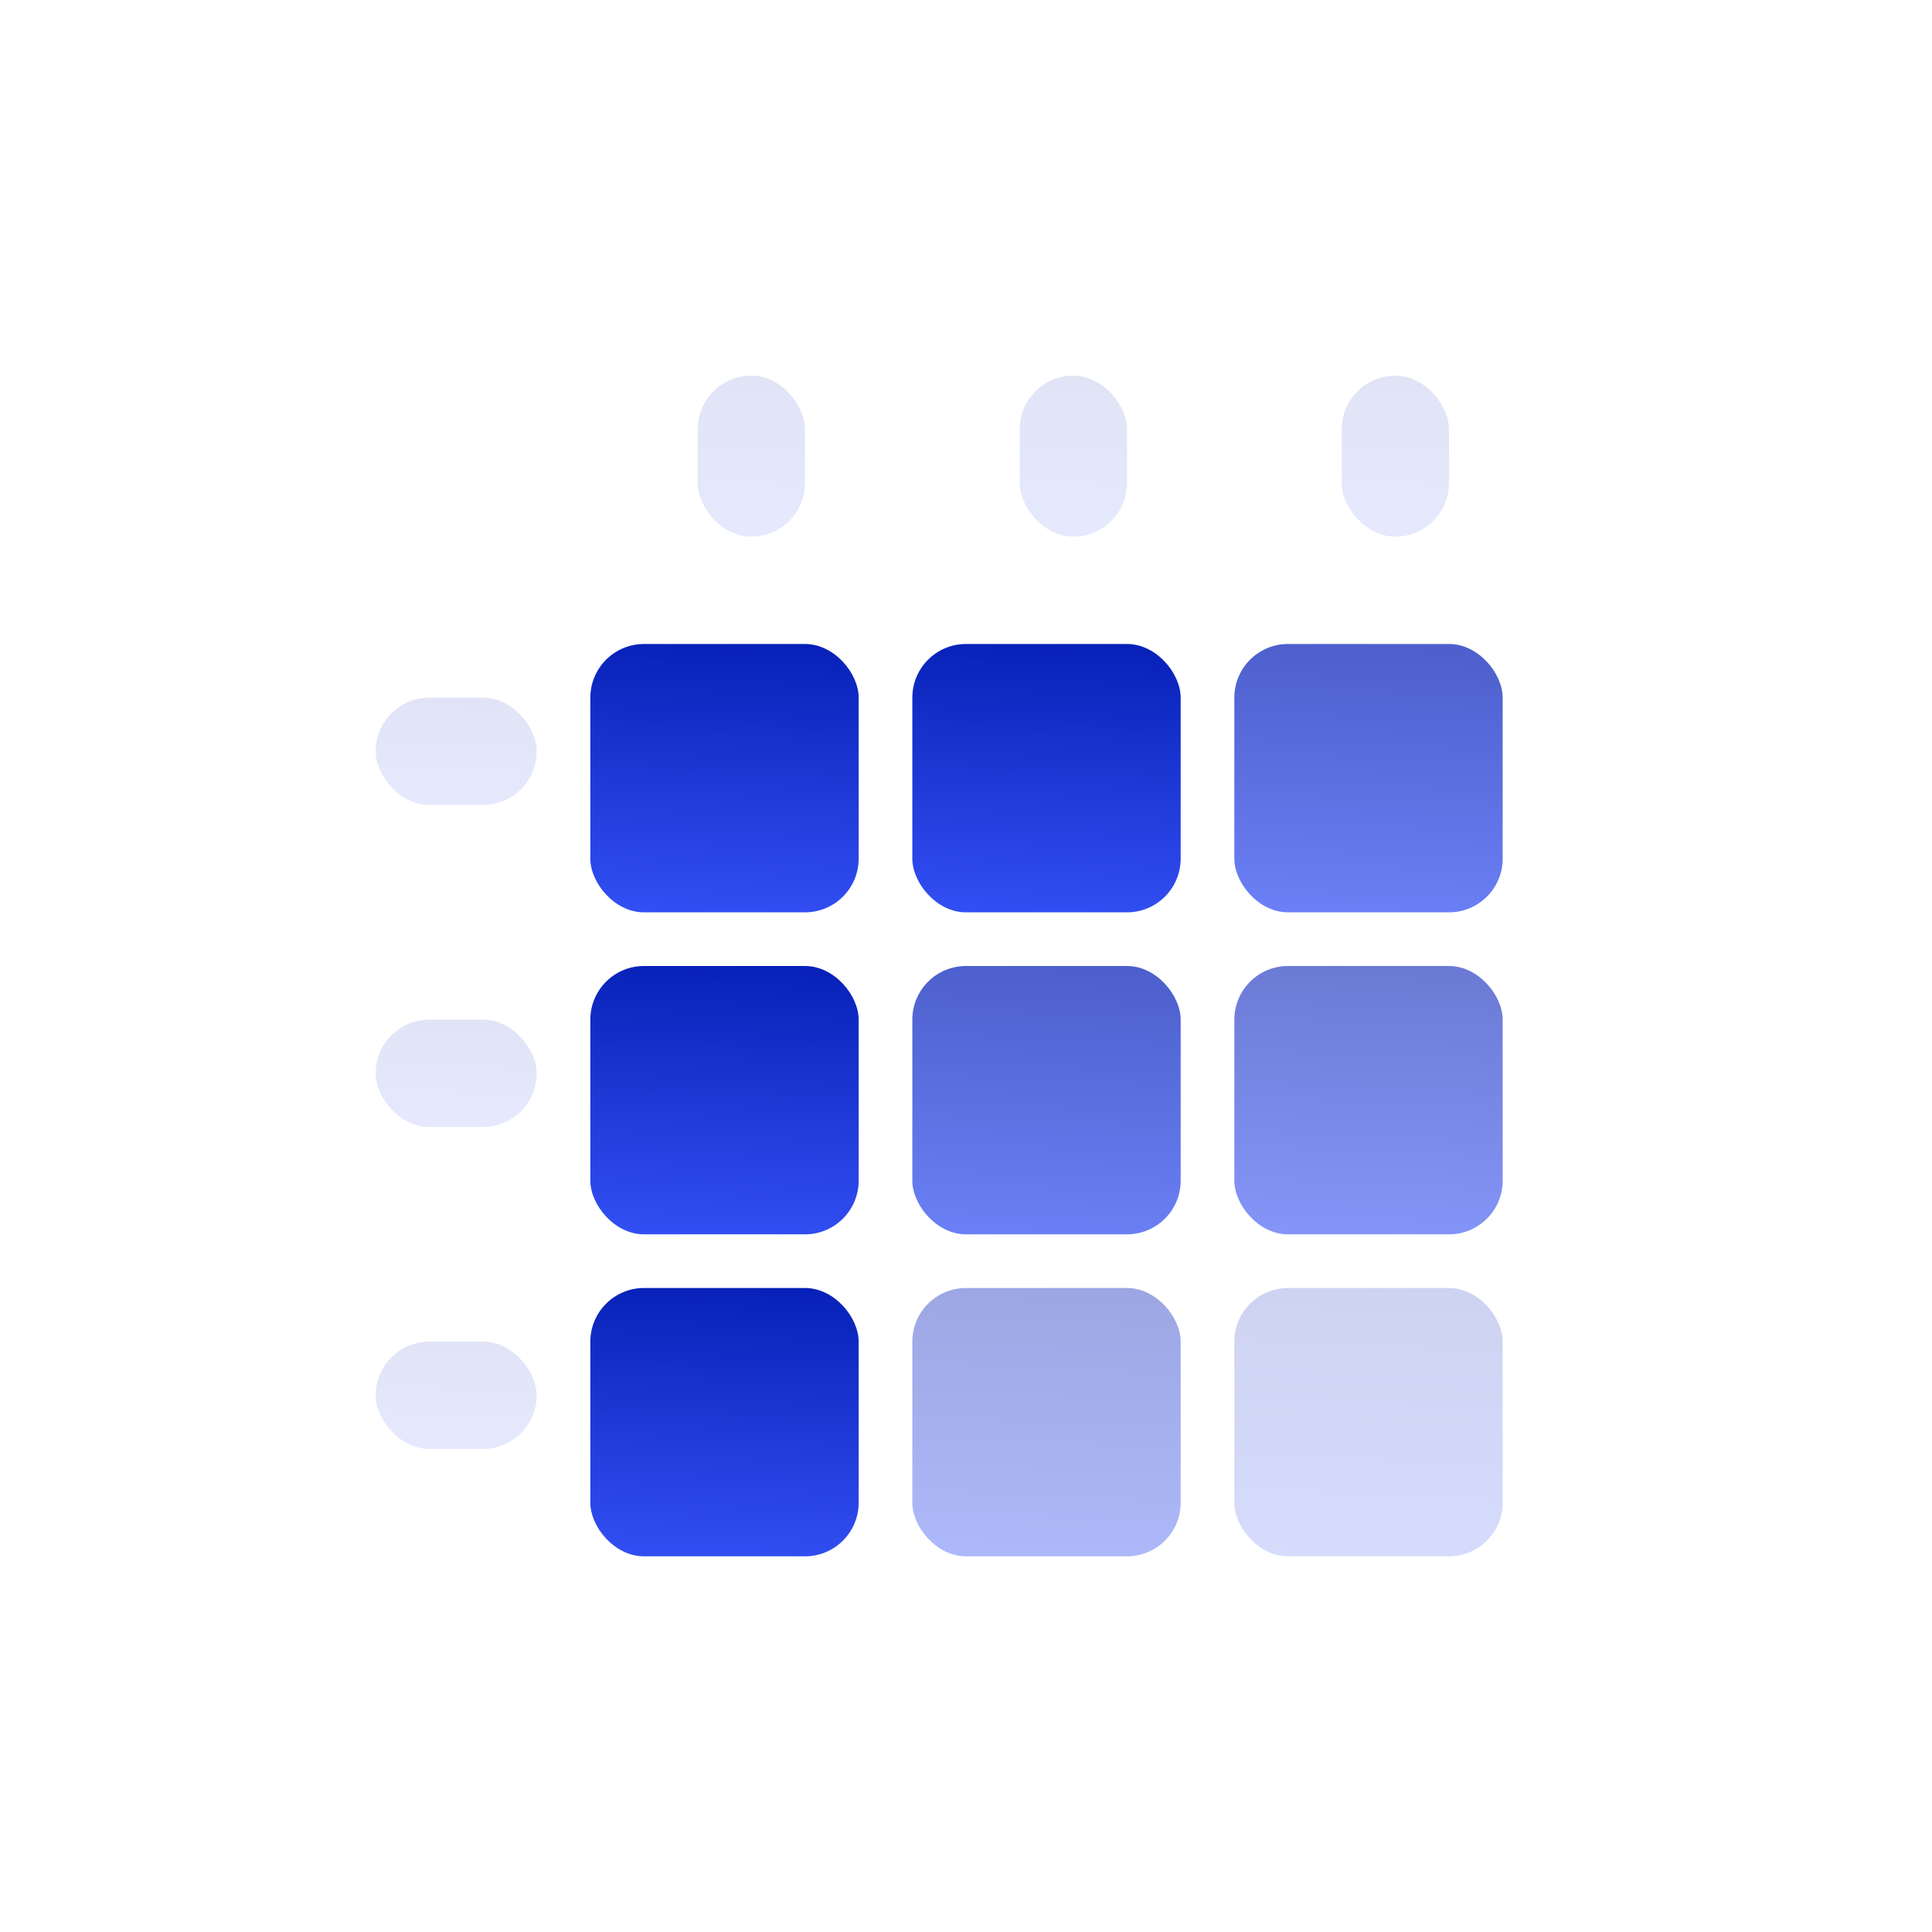
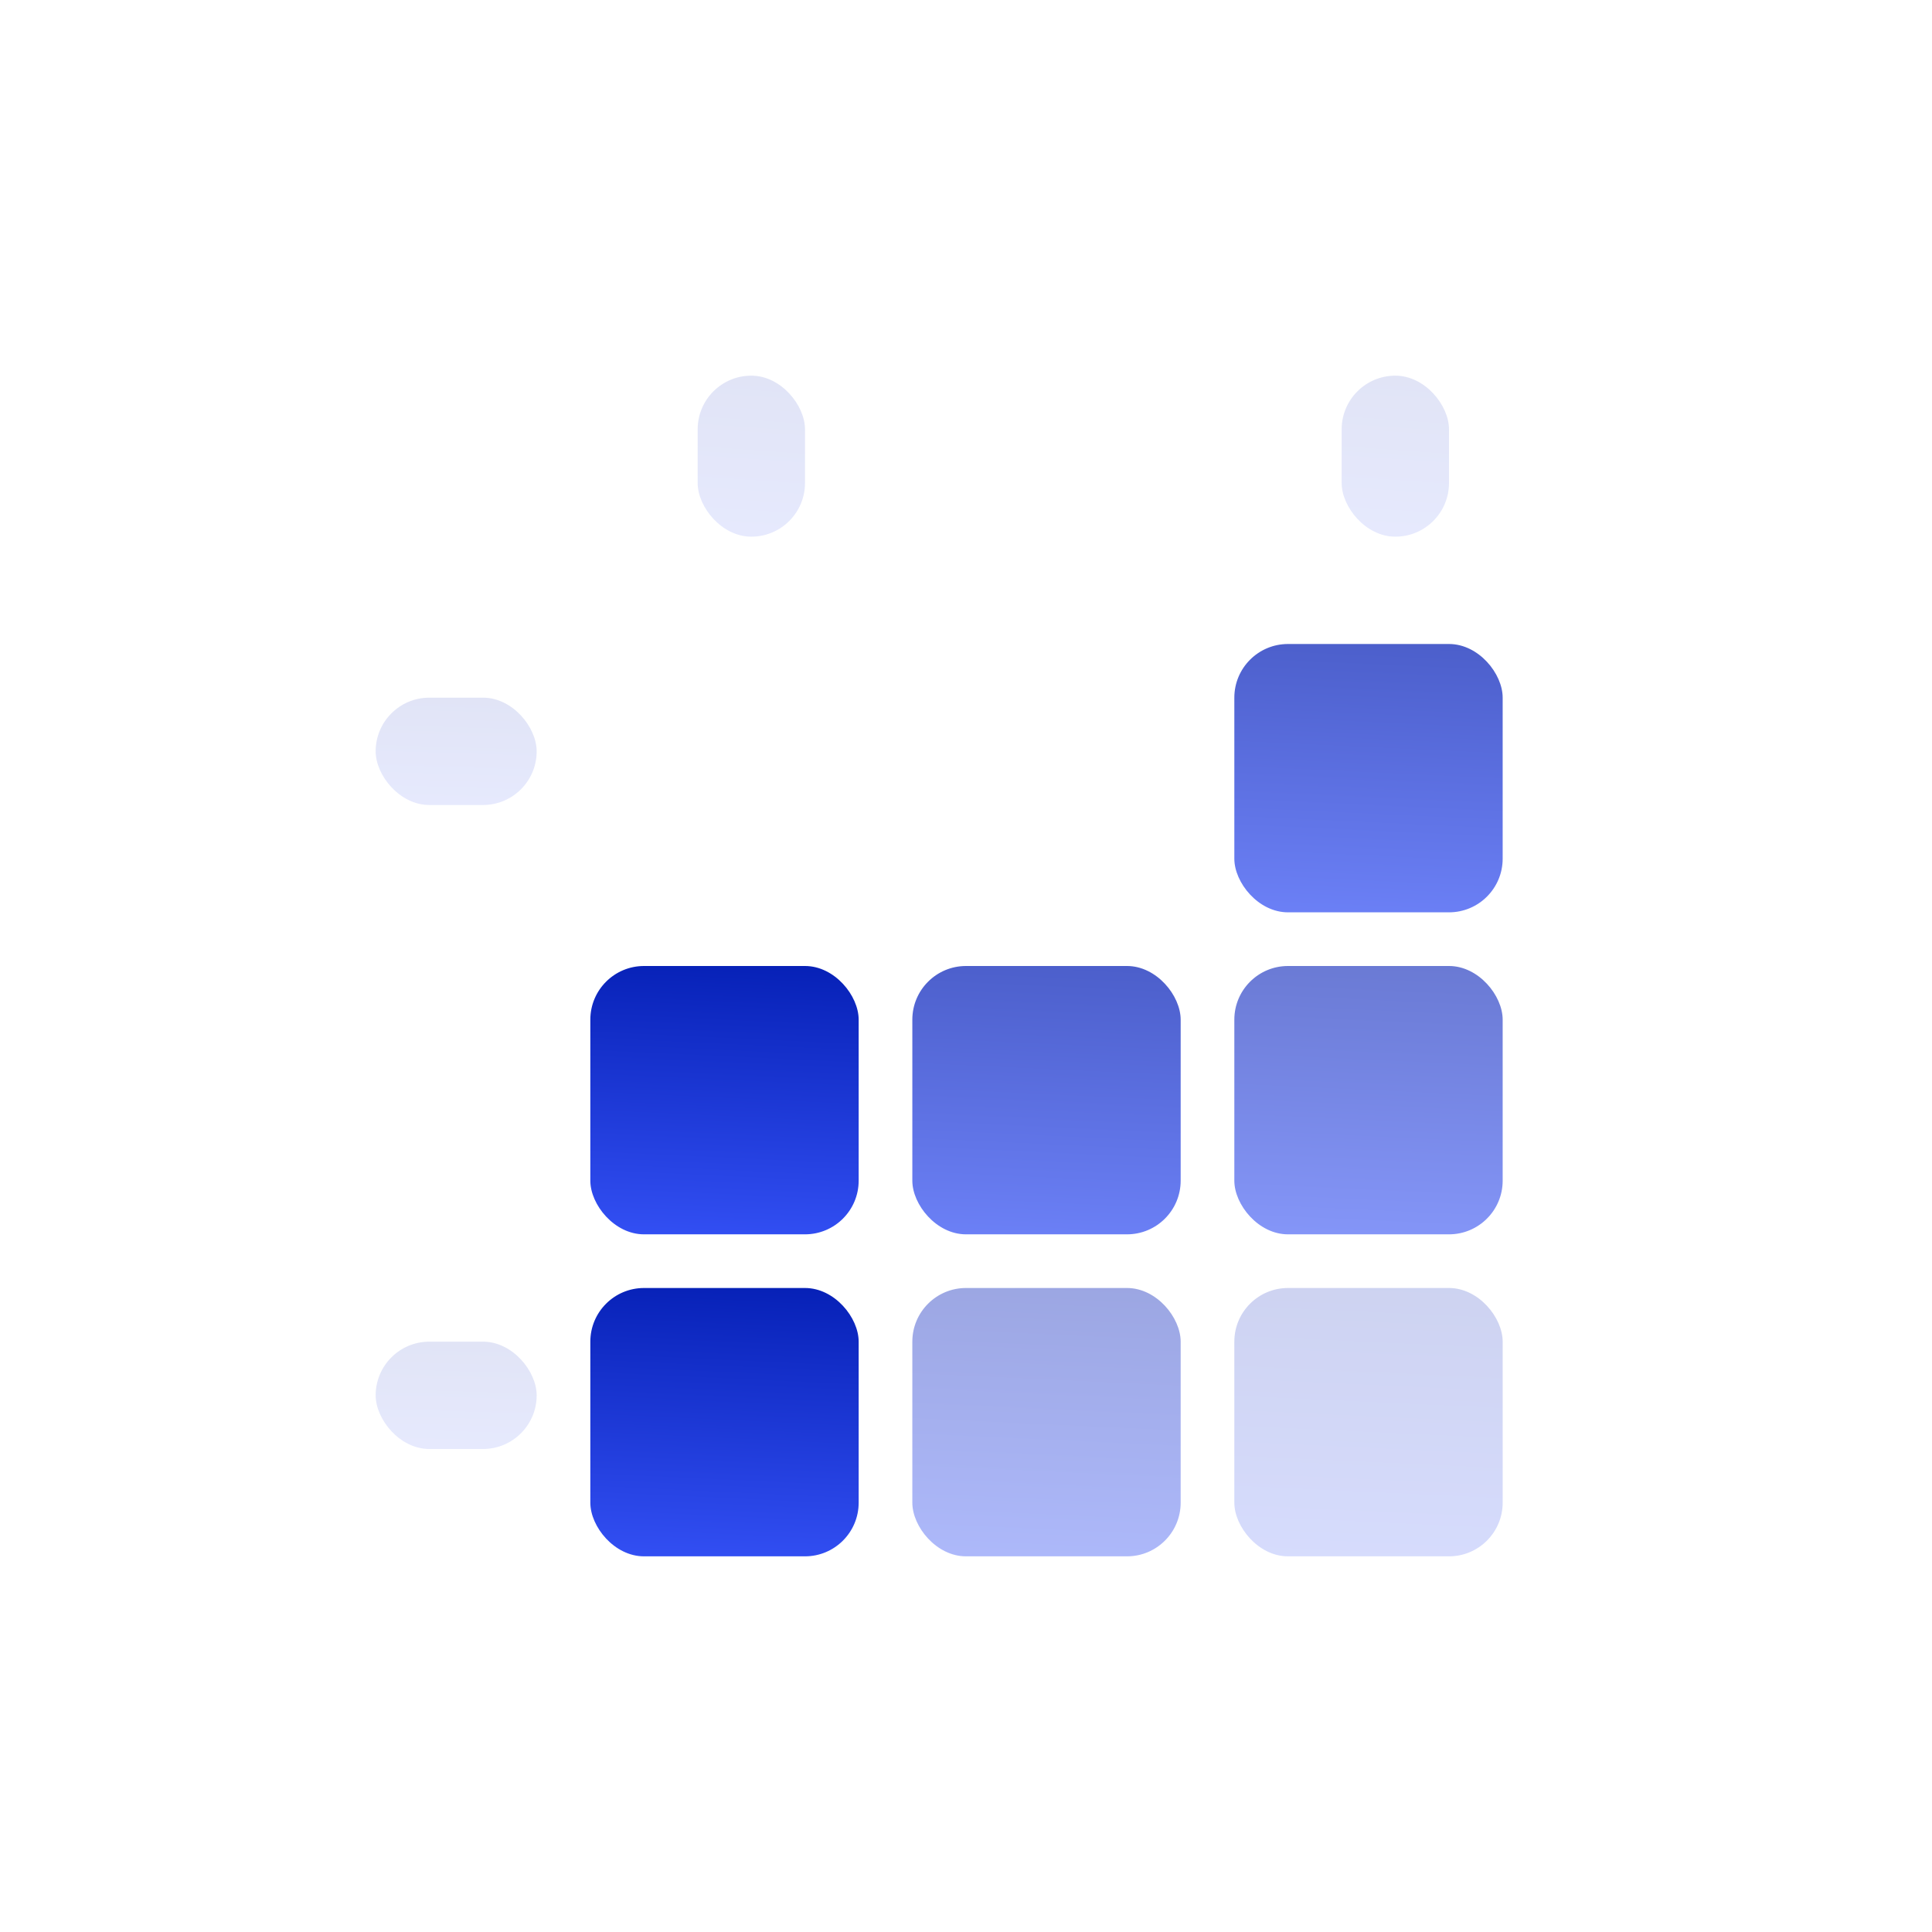
<svg xmlns="http://www.w3.org/2000/svg" width="36" height="36" viewBox="0 0 36 36" fill="none">
  <g filter="url(#filter0_d_281_2473)">
-     <rect x="11" y="11" width="5" height="5" rx="1" fill="url(#paint0_linear_281_2473)" />
-     <rect x="17" y="11" width="5" height="5" rx="1" fill="url(#paint1_linear_281_2473)" />
    <rect opacity="0.72" x="23" y="11" width="5" height="5" rx="1" fill="url(#paint2_linear_281_2473)" />
    <rect opacity="0.6" x="23" y="17" width="5" height="5" rx="1" fill="url(#paint3_linear_281_2473)" />
    <rect opacity="0.72" x="17" y="17" width="5" height="5" rx="1" fill="url(#paint4_linear_281_2473)" />
    <rect opacity="0.4" x="17" y="23" width="5" height="5" rx="1" fill="url(#paint5_linear_281_2473)" />
    <rect opacity="0.2" x="23" y="23" width="5" height="5" rx="1" fill="url(#paint6_linear_281_2473)" />
    <rect x="11" y="17" width="5" height="5" rx="1" fill="url(#paint7_linear_281_2473)" />
    <rect x="11" y="23" width="5" height="5" rx="1" fill="url(#paint8_linear_281_2473)" />
  </g>
-   <rect x="19" y="7" width="2" height="3" rx="1" fill="url(#paint9_linear_281_2473)" fill-opacity="0.12" />
  <rect x="25" y="7" width="2" height="3" rx="1" fill="url(#paint10_linear_281_2473)" fill-opacity="0.12" />
  <rect x="13" y="7" width="2" height="3" rx="1" fill="url(#paint11_linear_281_2473)" fill-opacity="0.12" />
  <rect x="7" y="13" width="3" height="2" rx="1" fill="url(#paint12_linear_281_2473)" fill-opacity="0.12" />
-   <rect x="7" y="19" width="3" height="2" rx="1" fill="url(#paint13_linear_281_2473)" fill-opacity="0.12" />
  <rect x="7" y="25" width="3" height="2" rx="1" fill="url(#paint14_linear_281_2473)" fill-opacity="0.12" />
  <defs>
    <filter id="filter0_d_281_2473" x="9" y="10" width="21" height="21" filterUnits="userSpaceOnUse" color-interpolation-filters="sRGB">
      <feFlood flood-opacity="0" result="BackgroundImageFix" />
      <feColorMatrix in="SourceAlpha" type="matrix" values="0 0 0 0 0 0 0 0 0 0 0 0 0 0 0 0 0 0 127 0" result="hardAlpha" />
      <feOffset dy="1" />
      <feGaussianBlur stdDeviation="1" />
      <feColorMatrix type="matrix" values="0 0 0 0 0.478 0 0 0 0 0.525 0 0 0 0 0.604 0 0 0 0.35 0" />
      <feBlend mode="normal" in2="BackgroundImageFix" result="effect1_dropShadow_281_2473" />
      <feBlend mode="normal" in="SourceGraphic" in2="effect1_dropShadow_281_2473" result="shape" />
    </filter>
    <linearGradient id="paint0_linear_281_2473" x1="13.377" y1="10.152" x2="13.056" y2="17.071" gradientUnits="userSpaceOnUse">
      <stop stop-color="#001AAE" />
      <stop offset="1" stop-color="#3B58FF" />
    </linearGradient>
    <linearGradient id="paint1_linear_281_2473" x1="19.377" y1="10.152" x2="19.056" y2="17.071" gradientUnits="userSpaceOnUse">
      <stop stop-color="#001AAE" />
      <stop offset="1" stop-color="#3B58FF" />
    </linearGradient>
    <linearGradient id="paint2_linear_281_2473" x1="25.377" y1="10.152" x2="25.056" y2="17.071" gradientUnits="userSpaceOnUse">
      <stop stop-color="#001AAE" />
      <stop offset="1" stop-color="#3B58FF" />
    </linearGradient>
    <linearGradient id="paint3_linear_281_2473" x1="25.377" y1="16.152" x2="25.056" y2="23.071" gradientUnits="userSpaceOnUse">
      <stop stop-color="#001AAE" />
      <stop offset="1" stop-color="#3B58FF" />
    </linearGradient>
    <linearGradient id="paint4_linear_281_2473" x1="19.377" y1="16.152" x2="19.056" y2="23.071" gradientUnits="userSpaceOnUse">
      <stop stop-color="#001AAE" />
      <stop offset="1" stop-color="#3B58FF" />
    </linearGradient>
    <linearGradient id="paint5_linear_281_2473" x1="19.377" y1="22.152" x2="19.056" y2="29.071" gradientUnits="userSpaceOnUse">
      <stop stop-color="#001AAE" />
      <stop offset="1" stop-color="#3B58FF" />
    </linearGradient>
    <linearGradient id="paint6_linear_281_2473" x1="25.377" y1="22.152" x2="25.056" y2="29.071" gradientUnits="userSpaceOnUse">
      <stop stop-color="#001AAE" />
      <stop offset="1" stop-color="#3B58FF" />
    </linearGradient>
    <linearGradient id="paint7_linear_281_2473" x1="13.377" y1="16.152" x2="13.056" y2="23.071" gradientUnits="userSpaceOnUse">
      <stop stop-color="#001AAE" />
      <stop offset="1" stop-color="#3B58FF" />
    </linearGradient>
    <linearGradient id="paint8_linear_281_2473" x1="13.377" y1="22.152" x2="13.056" y2="29.071" gradientUnits="userSpaceOnUse">
      <stop stop-color="#001AAE" />
      <stop offset="1" stop-color="#3B58FF" />
    </linearGradient>
    <linearGradient id="paint9_linear_281_2473" x1="19.951" y1="6.491" x2="19.662" y2="10.631" gradientUnits="userSpaceOnUse">
      <stop stop-color="#001AAE" />
      <stop offset="1" stop-color="#3B58FF" />
    </linearGradient>
    <linearGradient id="paint10_linear_281_2473" x1="25.951" y1="6.491" x2="25.662" y2="10.631" gradientUnits="userSpaceOnUse">
      <stop stop-color="#001AAE" />
      <stop offset="1" stop-color="#3B58FF" />
    </linearGradient>
    <linearGradient id="paint11_linear_281_2473" x1="13.951" y1="6.491" x2="13.662" y2="10.631" gradientUnits="userSpaceOnUse">
      <stop stop-color="#001AAE" />
      <stop offset="1" stop-color="#3B58FF" />
    </linearGradient>
    <linearGradient id="paint12_linear_281_2473" x1="8.426" y1="12.661" x2="8.34" y2="15.432" gradientUnits="userSpaceOnUse">
      <stop stop-color="#001AAE" />
      <stop offset="1" stop-color="#3B58FF" />
    </linearGradient>
    <linearGradient id="paint13_linear_281_2473" x1="8.426" y1="18.661" x2="8.34" y2="21.432" gradientUnits="userSpaceOnUse">
      <stop stop-color="#001AAE" />
      <stop offset="1" stop-color="#3B58FF" />
    </linearGradient>
    <linearGradient id="paint14_linear_281_2473" x1="8.426" y1="24.661" x2="8.34" y2="27.432" gradientUnits="userSpaceOnUse">
      <stop stop-color="#001AAE" />
      <stop offset="1" stop-color="#3B58FF" />
    </linearGradient>
  </defs>
</svg>